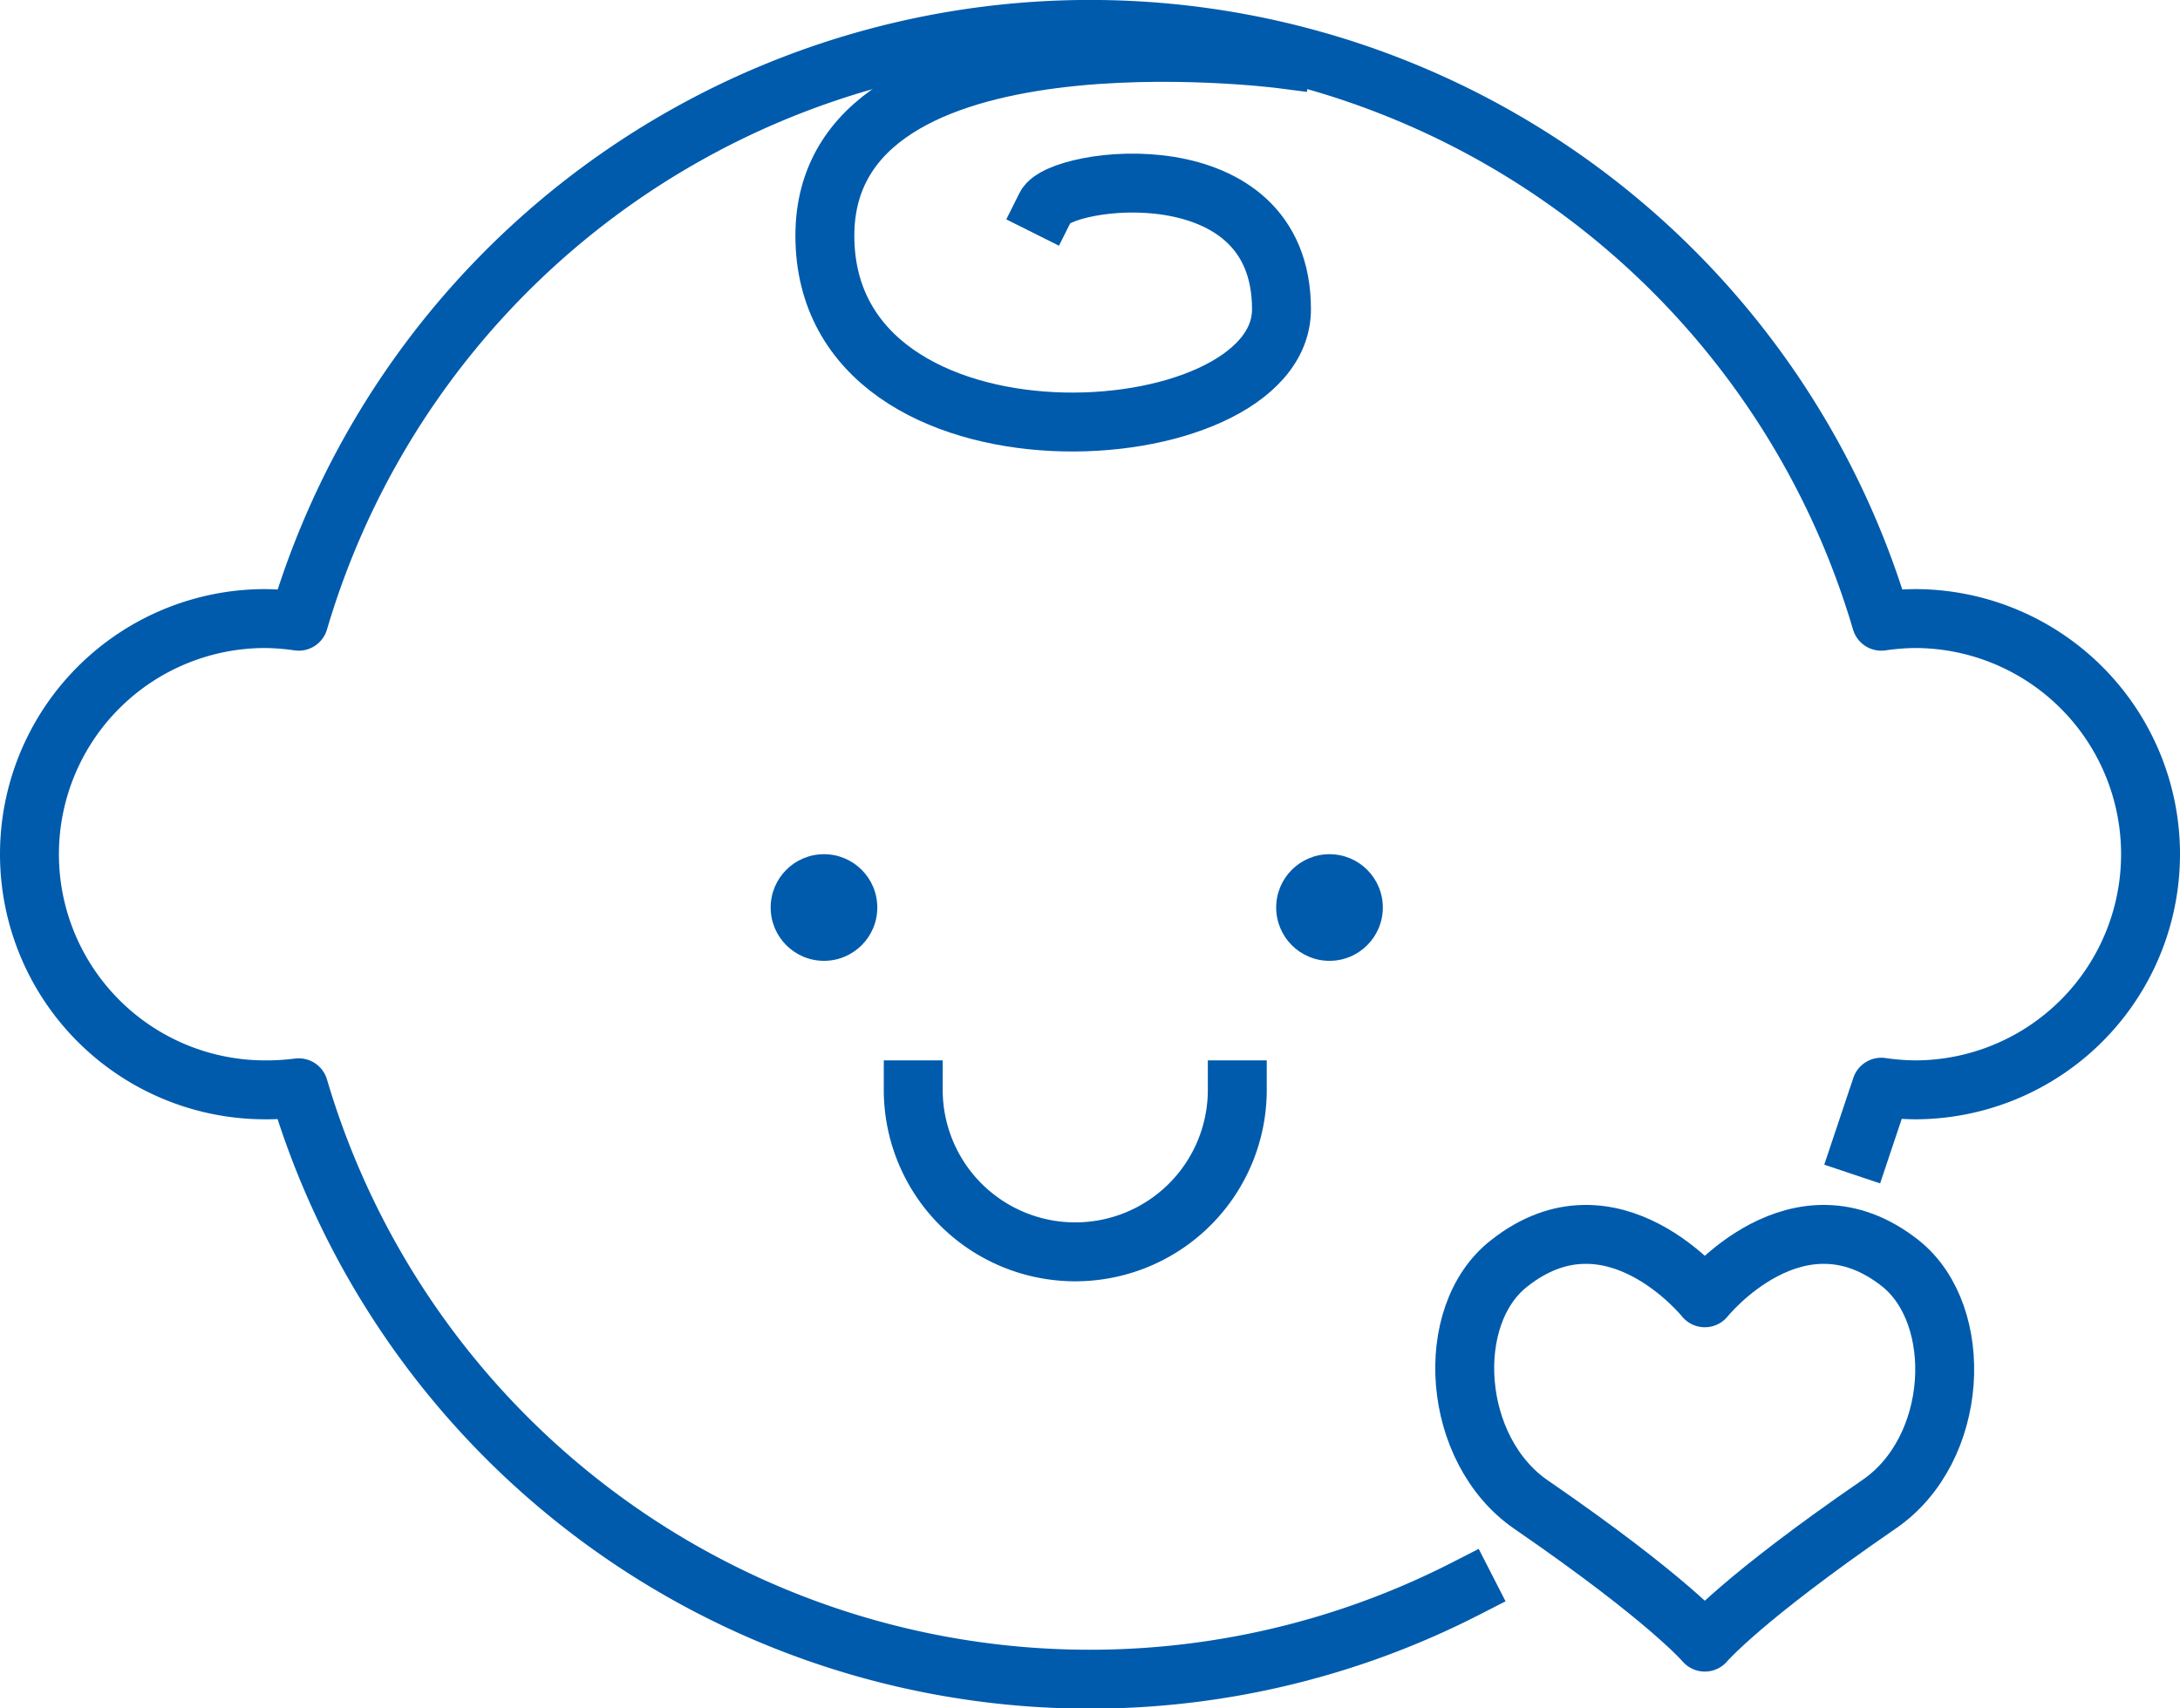
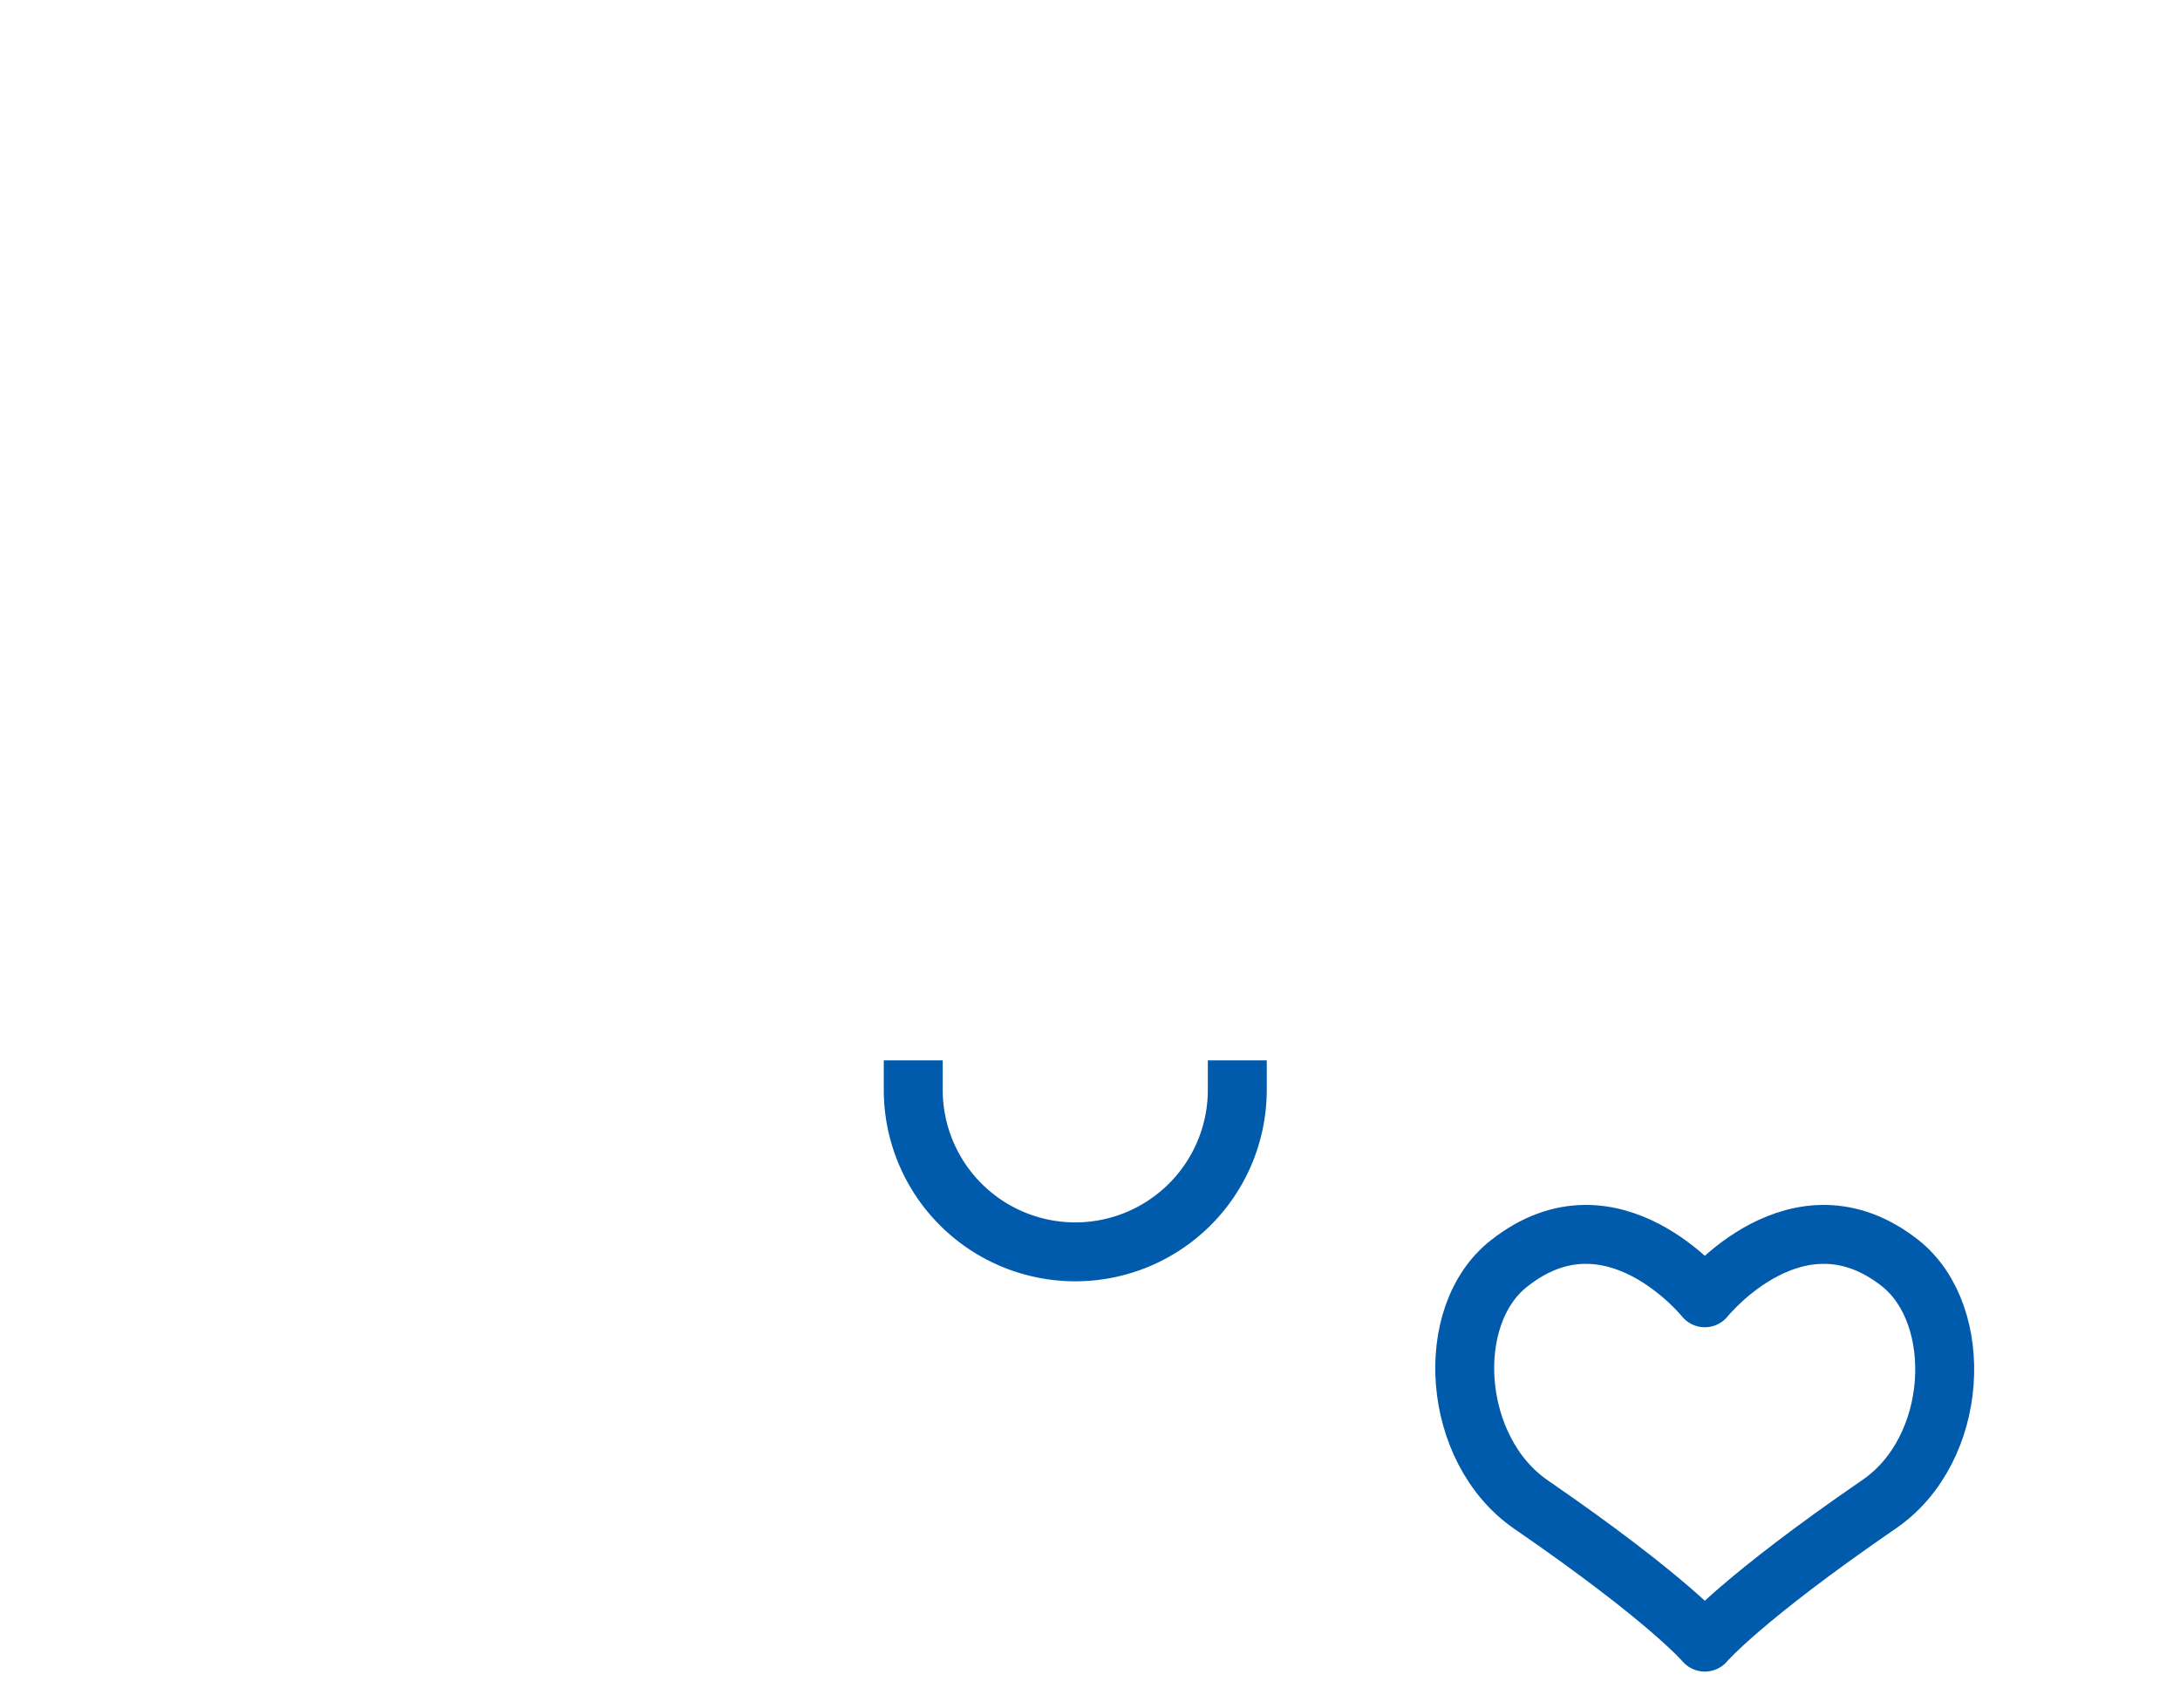
<svg xmlns="http://www.w3.org/2000/svg" viewBox="0 0 74 58">
  <title>icon-welfare05</title>
  <g>
-     <path d="M49.76,53.93a28,28,0,0,1-39.62-17A8.49,8.49,0,0,1,9,37,8,8,0,0,1,9,21a8.49,8.49,0,0,1,1.14.09,28,28,0,0,1,53.72,0A8.49,8.49,0,0,1,65,21a8,8,0,0,1,0,16,8.49,8.49,0,0,1-1.14-.09l-.67,2" style="fill: none;stroke: #005bac;stroke-linecap: square;stroke-linejoin: round;stroke-width: 2px" />
-     <path d="M43.5,2S28,0,28,8c0,8.5,15.5,7.5,15.5,2.5C43.5,5,36,6,35.5,7" style="fill: none;stroke: #005bac;stroke-linecap: square;stroke-linejoin: round;stroke-width: 2px" />
-     <circle cx="27.97" cy="30.81" r="1.81" style="fill: #005bac" />
-     <circle cx="45.13" cy="30.81" r="1.81" style="fill: #005bac" />
    <path d="M42,37a5.5,5.5,0,0,1-11,0" style="fill: none;stroke: #005bac;stroke-linecap: square;stroke-linejoin: round;stroke-width: 2px" />
    <path d="M57.87,44.06s3.15-3.93,6.64-1.17c2.21,1.76,2,6.33-.74,8.19-4.67,3.21-5.9,4.67-5.9,4.67h0s-1.23-1.46-5.9-4.67c-2.7-1.86-3-6.43-.74-8.19,3.49-2.76,6.64,1.17,6.64,1.17Z" style="fill: none;stroke: #005bac;stroke-linecap: square;stroke-linejoin: round;stroke-width: 2px" />
  </g>
</svg>